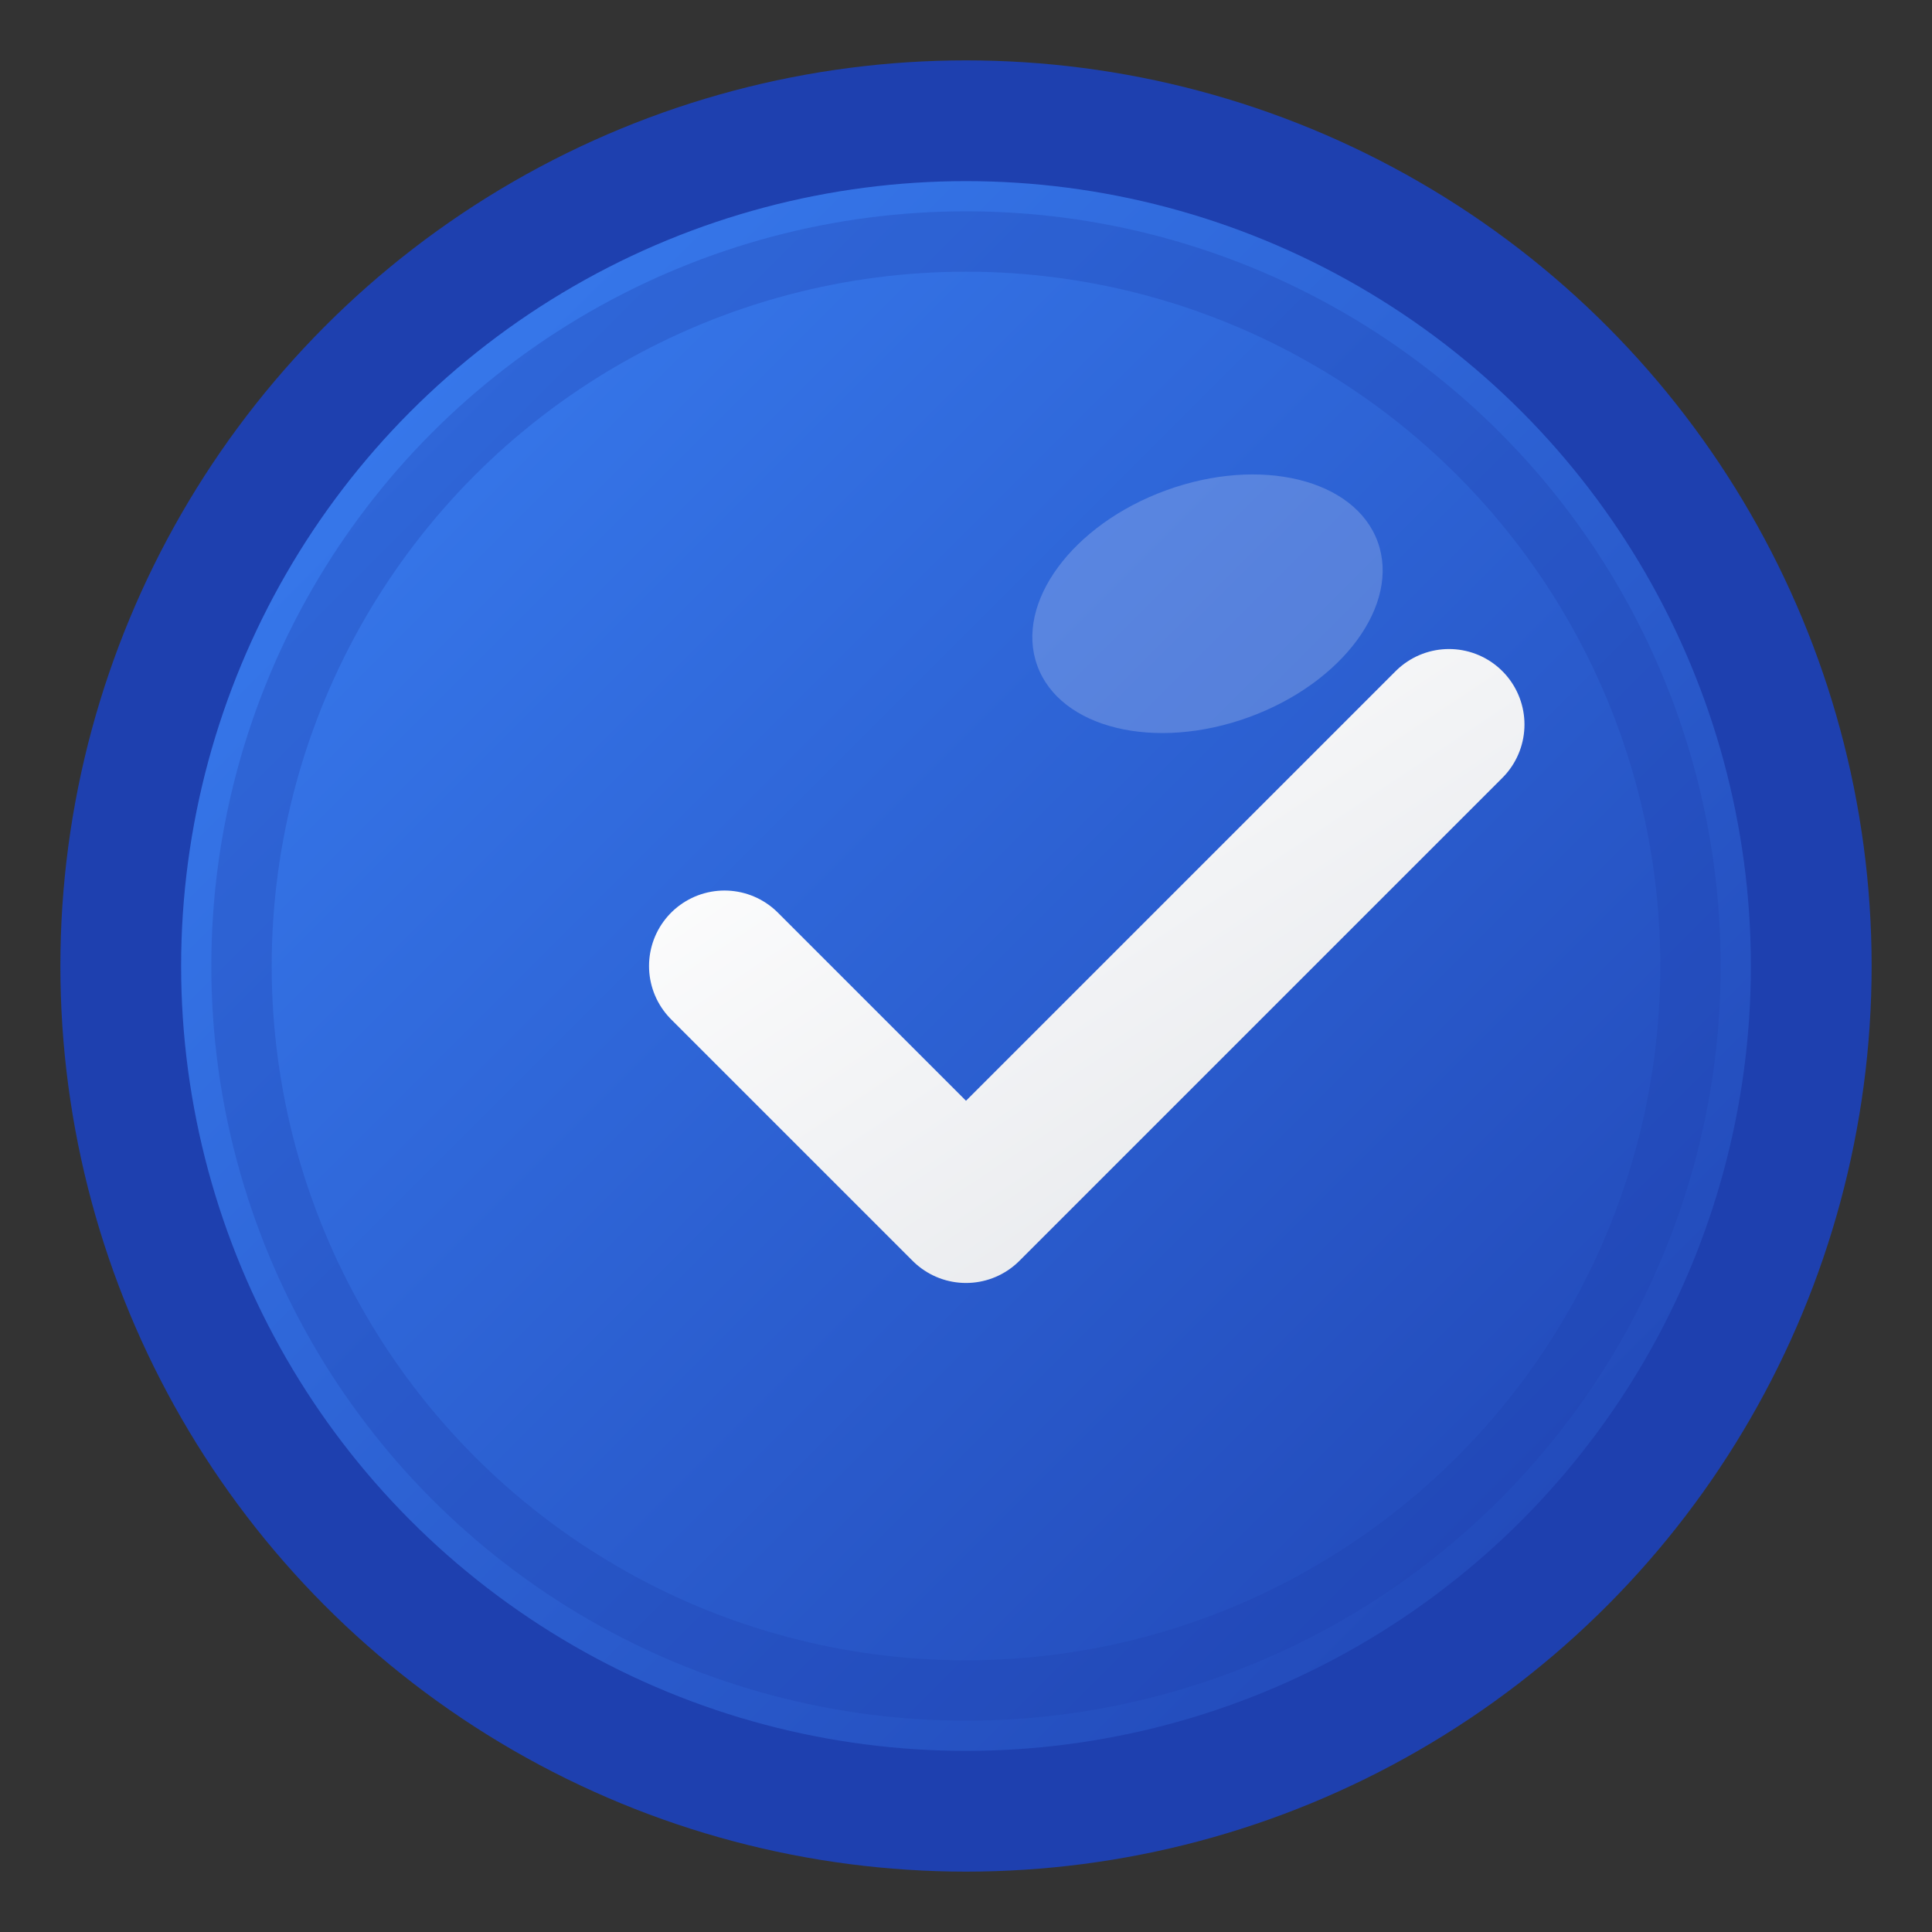
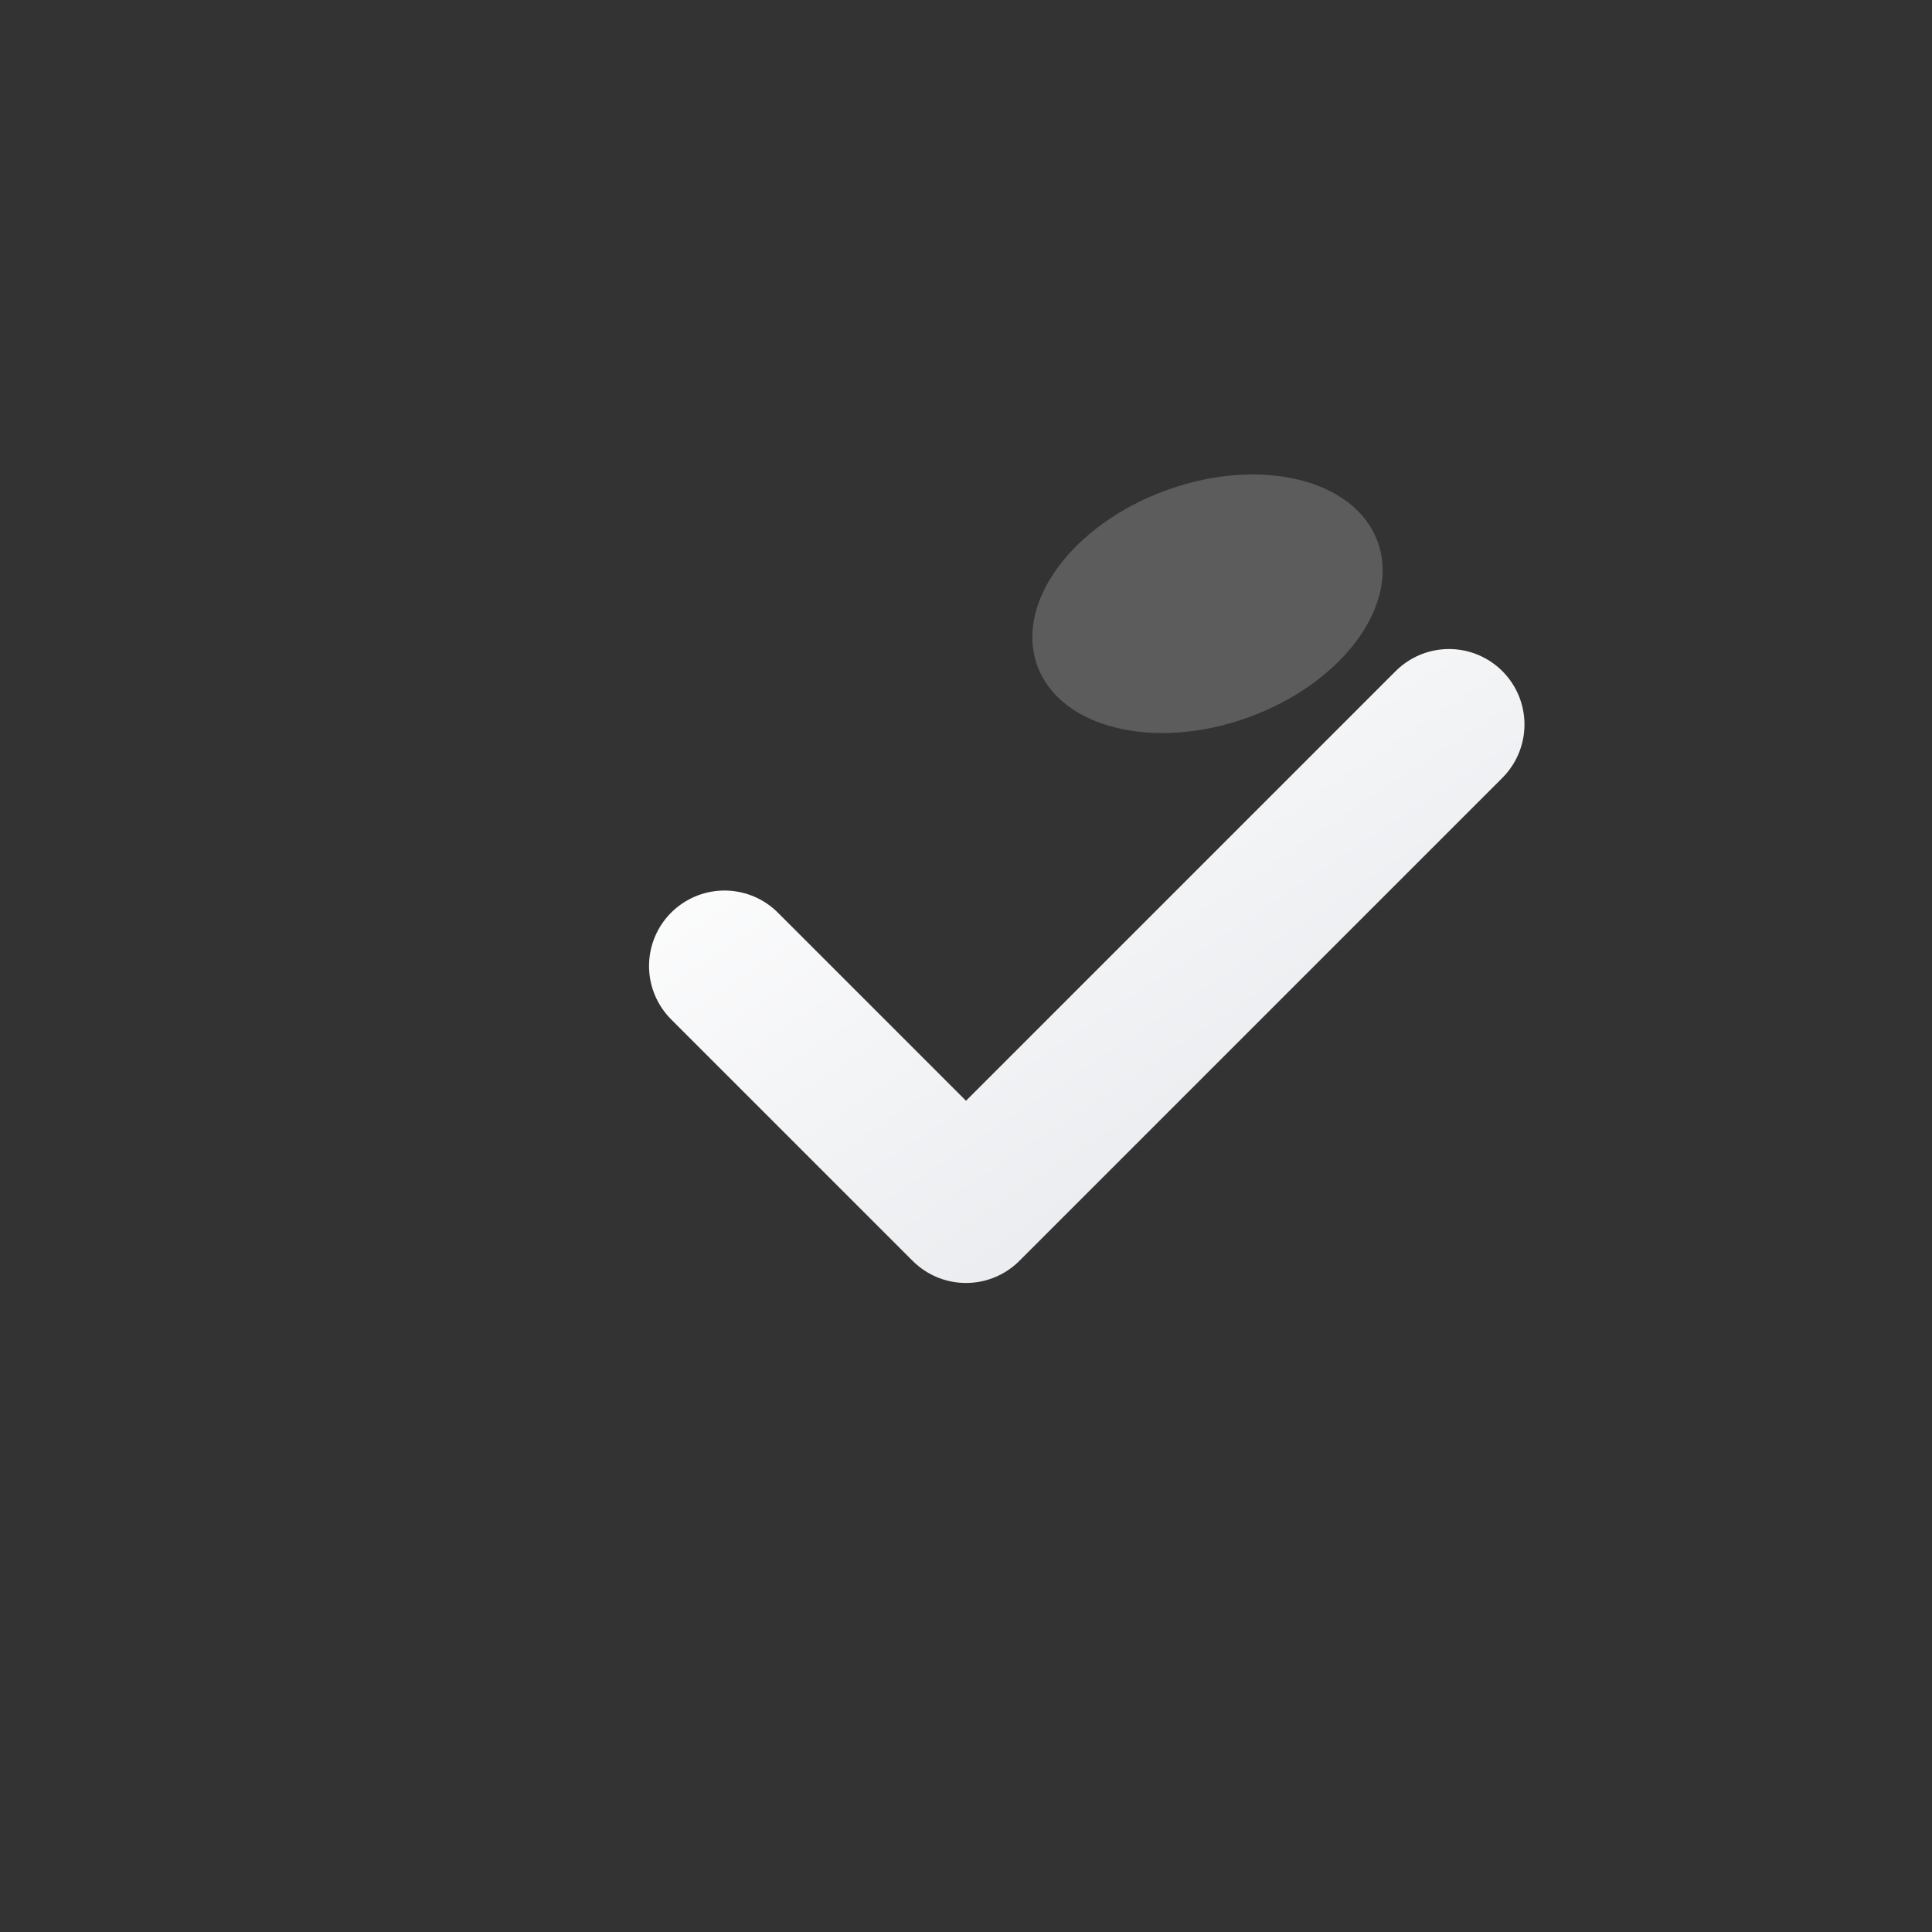
<svg xmlns="http://www.w3.org/2000/svg" width="32" height="32" viewBox="0 0 32 32">
  <rect x="0" y="0" width="32" height="32" fill="#333333" stroke="none" />
  <defs>
    <linearGradient id="bgGradient" x1="0%" y1="0%" x2="100%" y2="100%">
      <stop offset="0%" style="stop-color:#3b82f6;stop-opacity:1" />
      <stop offset="100%" style="stop-color:#1e40af;stop-opacity:1" />
    </linearGradient>
    <linearGradient id="checkGradient" x1="0%" y1="0%" x2="100%" y2="100%">
      <stop offset="0%" style="stop-color:#ffffff;stop-opacity:1" />
      <stop offset="100%" style="stop-color:#e5e7eb;stop-opacity:1" />
    </linearGradient>
  </defs>
-   <circle cx="16" cy="16" r="14" fill="url(#bgGradient)" stroke="#1e40af" stroke-width="2" />
-   <circle cx="16" cy="16" r="12" fill="none" stroke="rgba(30, 64, 175, 0.3)" stroke-width="1" />
  <path d="M12 16l4 4 8-8" stroke="url(#checkGradient)" stroke-width="2.5" fill="none" stroke-linecap="round" stroke-linejoin="round" />
  <ellipse cx="20" cy="10" rx="3" ry="2" fill="rgba(255, 255, 255, 0.2)" transform="rotate(-20 20 10)" />
</svg>